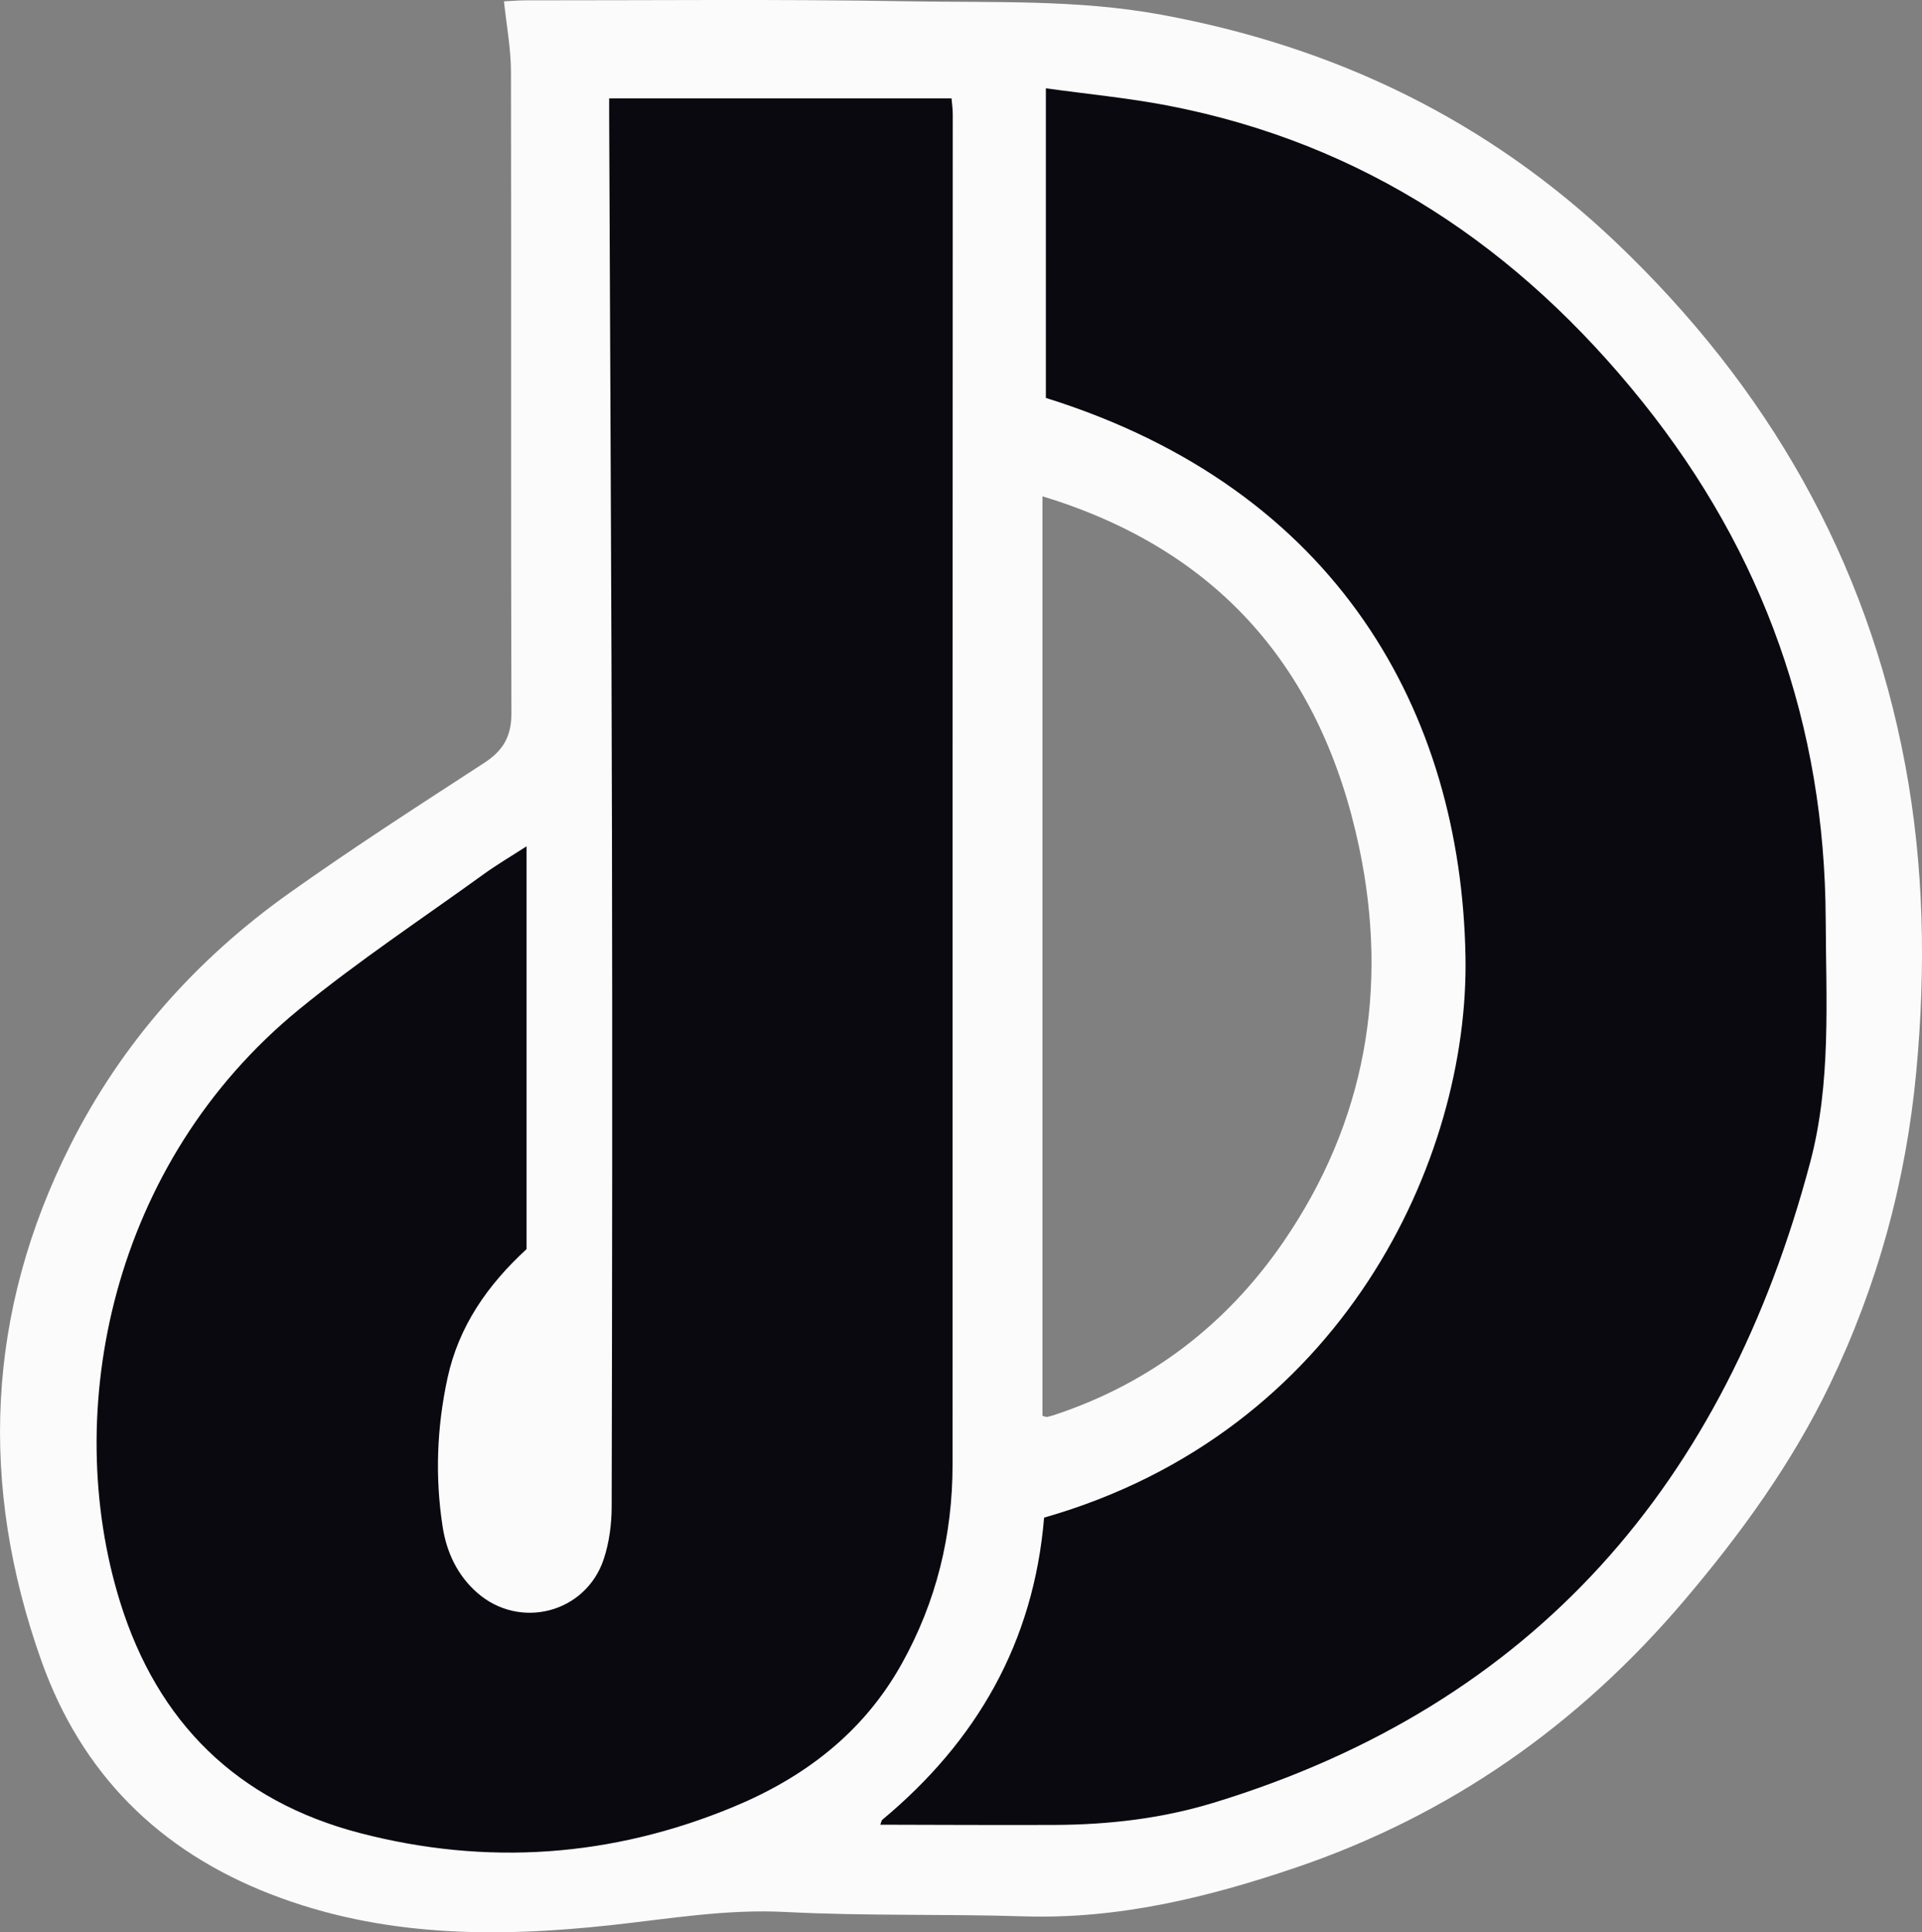
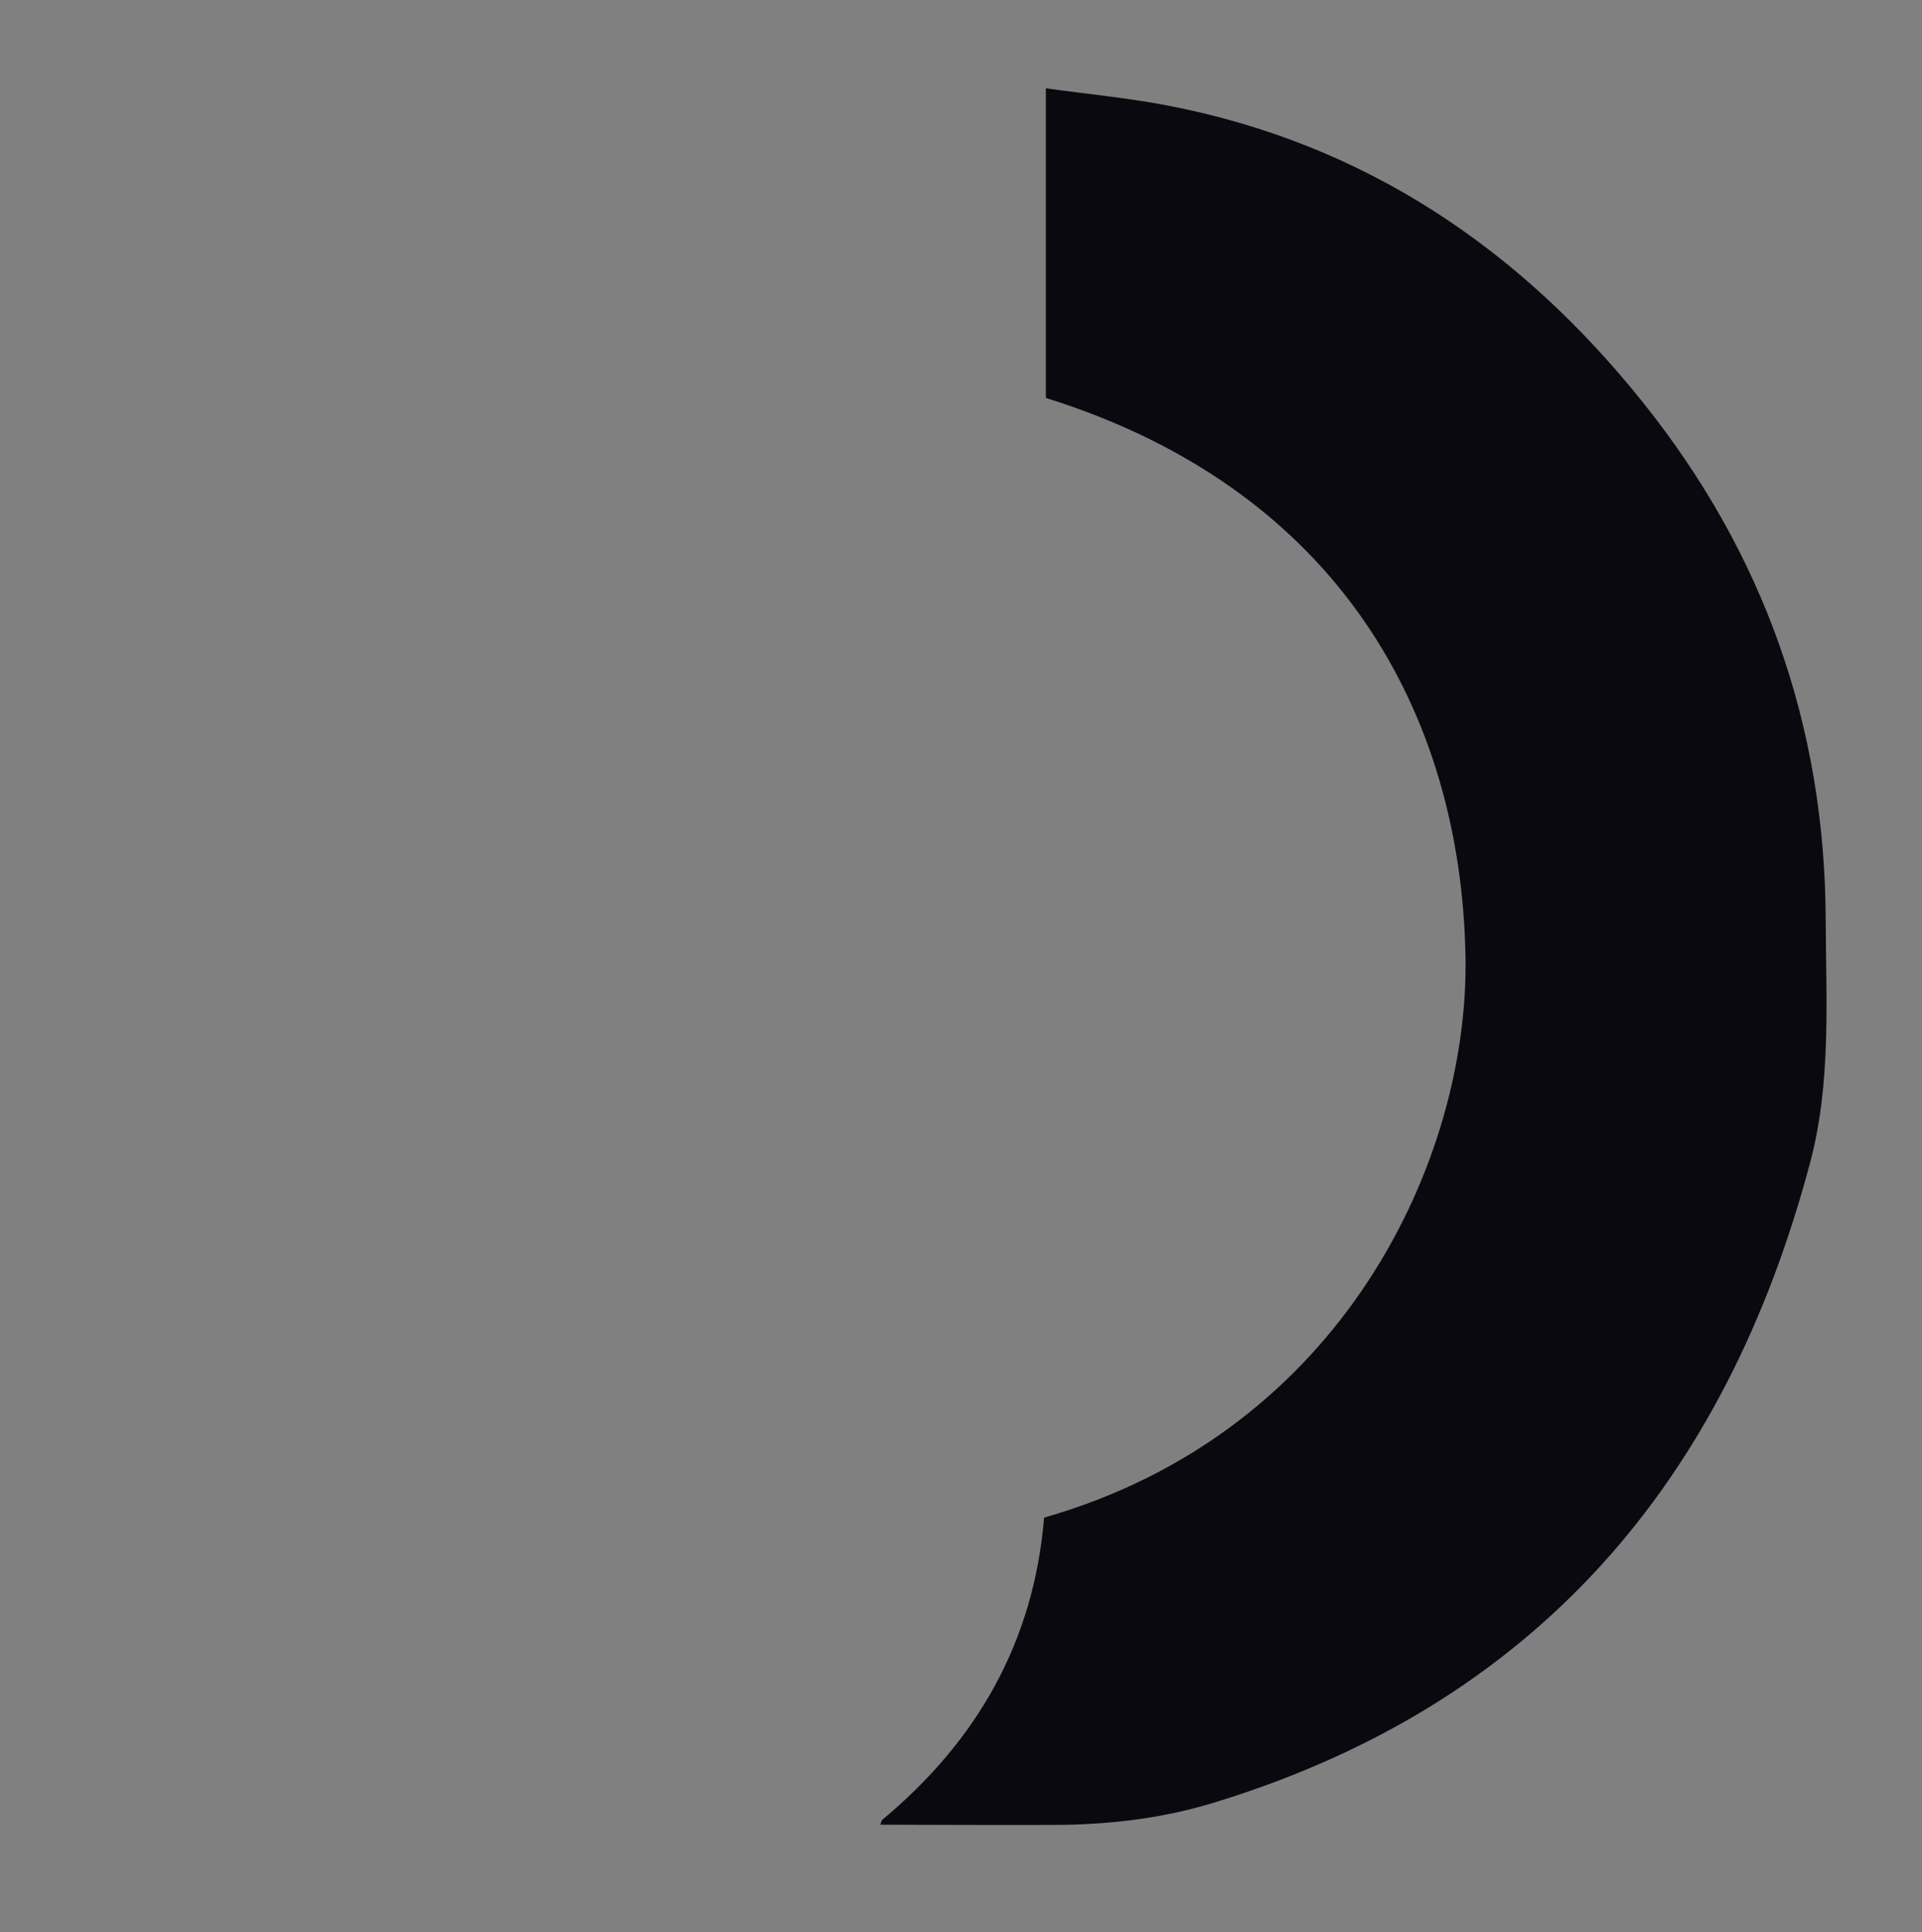
<svg xmlns="http://www.w3.org/2000/svg" id="Layer_1" data-name="Layer 1" viewBox="0 0 519.5 522.28">
  <rect x="0" y="0" width="519.5" height="522.28" fill="#808080" stroke="none" />
  <defs>
    <style>
      .cls-1 {
        fill: #fbfbfb;
      }

      .cls-2 {
        fill: #0a090f;
      }
    </style>
  </defs>
-   <path class="cls-1" d="m514.92,206.51c-10.42-55.47-37.21-101.98-78-140.87-34.86-33.22-76.09-53.06-123.18-61.69C291.11-.2,268.26.75,245.49.35c-34.48-.61-68.98-.24-103.47-.26-1.62,0-3.24.14-5.8.26.69,6.58,1.87,12.75,1.89,18.93.11,57.82-.06,115.65.12,173.47.02,6.29-2.22,10.12-7.35,13.45-17.72,11.53-35.52,22.98-52.74,35.23-25.1,17.85-45.2,40.48-59.09,68.02-22.8,45.21-24.76,92-7.86,139.47,10.83,30.41,31.66,51.29,62,63.07,30.01,11.64,60.85,11.75,92.04,8.35,15.66-1.71,31.12-4.38,47.07-3.55,21.44,1.12,42.97.5,64.44,1.18,25.41.8,49.47-5.03,73.28-13.1,41.97-14.22,76.75-38.73,105.3-72.38,15.24-17.96,28.99-36.92,39.26-58.25,12.91-26.82,20.6-54.94,23.38-84.67,2.61-27.91,2.11-55.62-3.04-83.06Zm-233.15-72.36c47.9,14.55,75.49,47.05,85.57,94.77,8.08,38.25,1.78,74.37-20.47,106.78-15.17,22.1-35.7,37.98-61.42,46.59-.79.26-1.58.52-2.39.69-.28.06-.62-.13-1.29-.29v-248.54Z" />
-   <path class="cls-2" d="m142.32,228.74v108.89c-10.47,9.62-18.32,20.79-21.36,34.83-2.89,13.32-3.4,26.77-1.32,40.22,1.07,6.87,3.96,13.09,9.31,17.8,11.5,10.12,29.35,5.54,34.22-9.02,1.5-4.49,2.15-9.47,2.16-14.23.14-60.65.21-121.31.08-181.96-.14-64.82-.5-129.64-.76-194.45,0-1.3,0-2.6,0-4.22h92.54c.11,1.4.33,2.81.33,4.23-.02,121.64-.08,243.28-.05,364.92,0,19.23-4.38,37.18-13.77,54.01-10.4,18.63-26.38,30.73-45.58,38.67-32.73,13.54-66.48,15.96-100.82,7.03-33.21-8.64-54.72-29.92-64.83-62.43-16.04-51.59-2.4-118.69,48.4-160.23,15.95-13.04,33.21-24.47,49.93-36.56,3.5-2.53,7.24-4.72,11.52-7.49Z" />
  <path class="cls-2" d="m238.38,491.95c25.61-21.29,41.03-48.01,43.83-81.75,80.79-23.08,114.91-96.99,113.9-151.71-1.22-65.66-34.36-126.26-113.42-150.93V23.87c11.31,1.57,22.19,2.6,32.88,4.65,53.07,10.21,95.04,38.46,128.44,80.17,32.68,40.8,49.24,87.44,49.46,139.78.09,21.98,1.51,44.19-4.18,65.65-22.91,86.4-74.23,146.65-161.44,173.2-13.94,4.24-28.36,5.89-42.92,5.94-15.66.06-31.32-.03-46.98-.06.11-.43.26-.84.44-1.24Z" />
</svg>